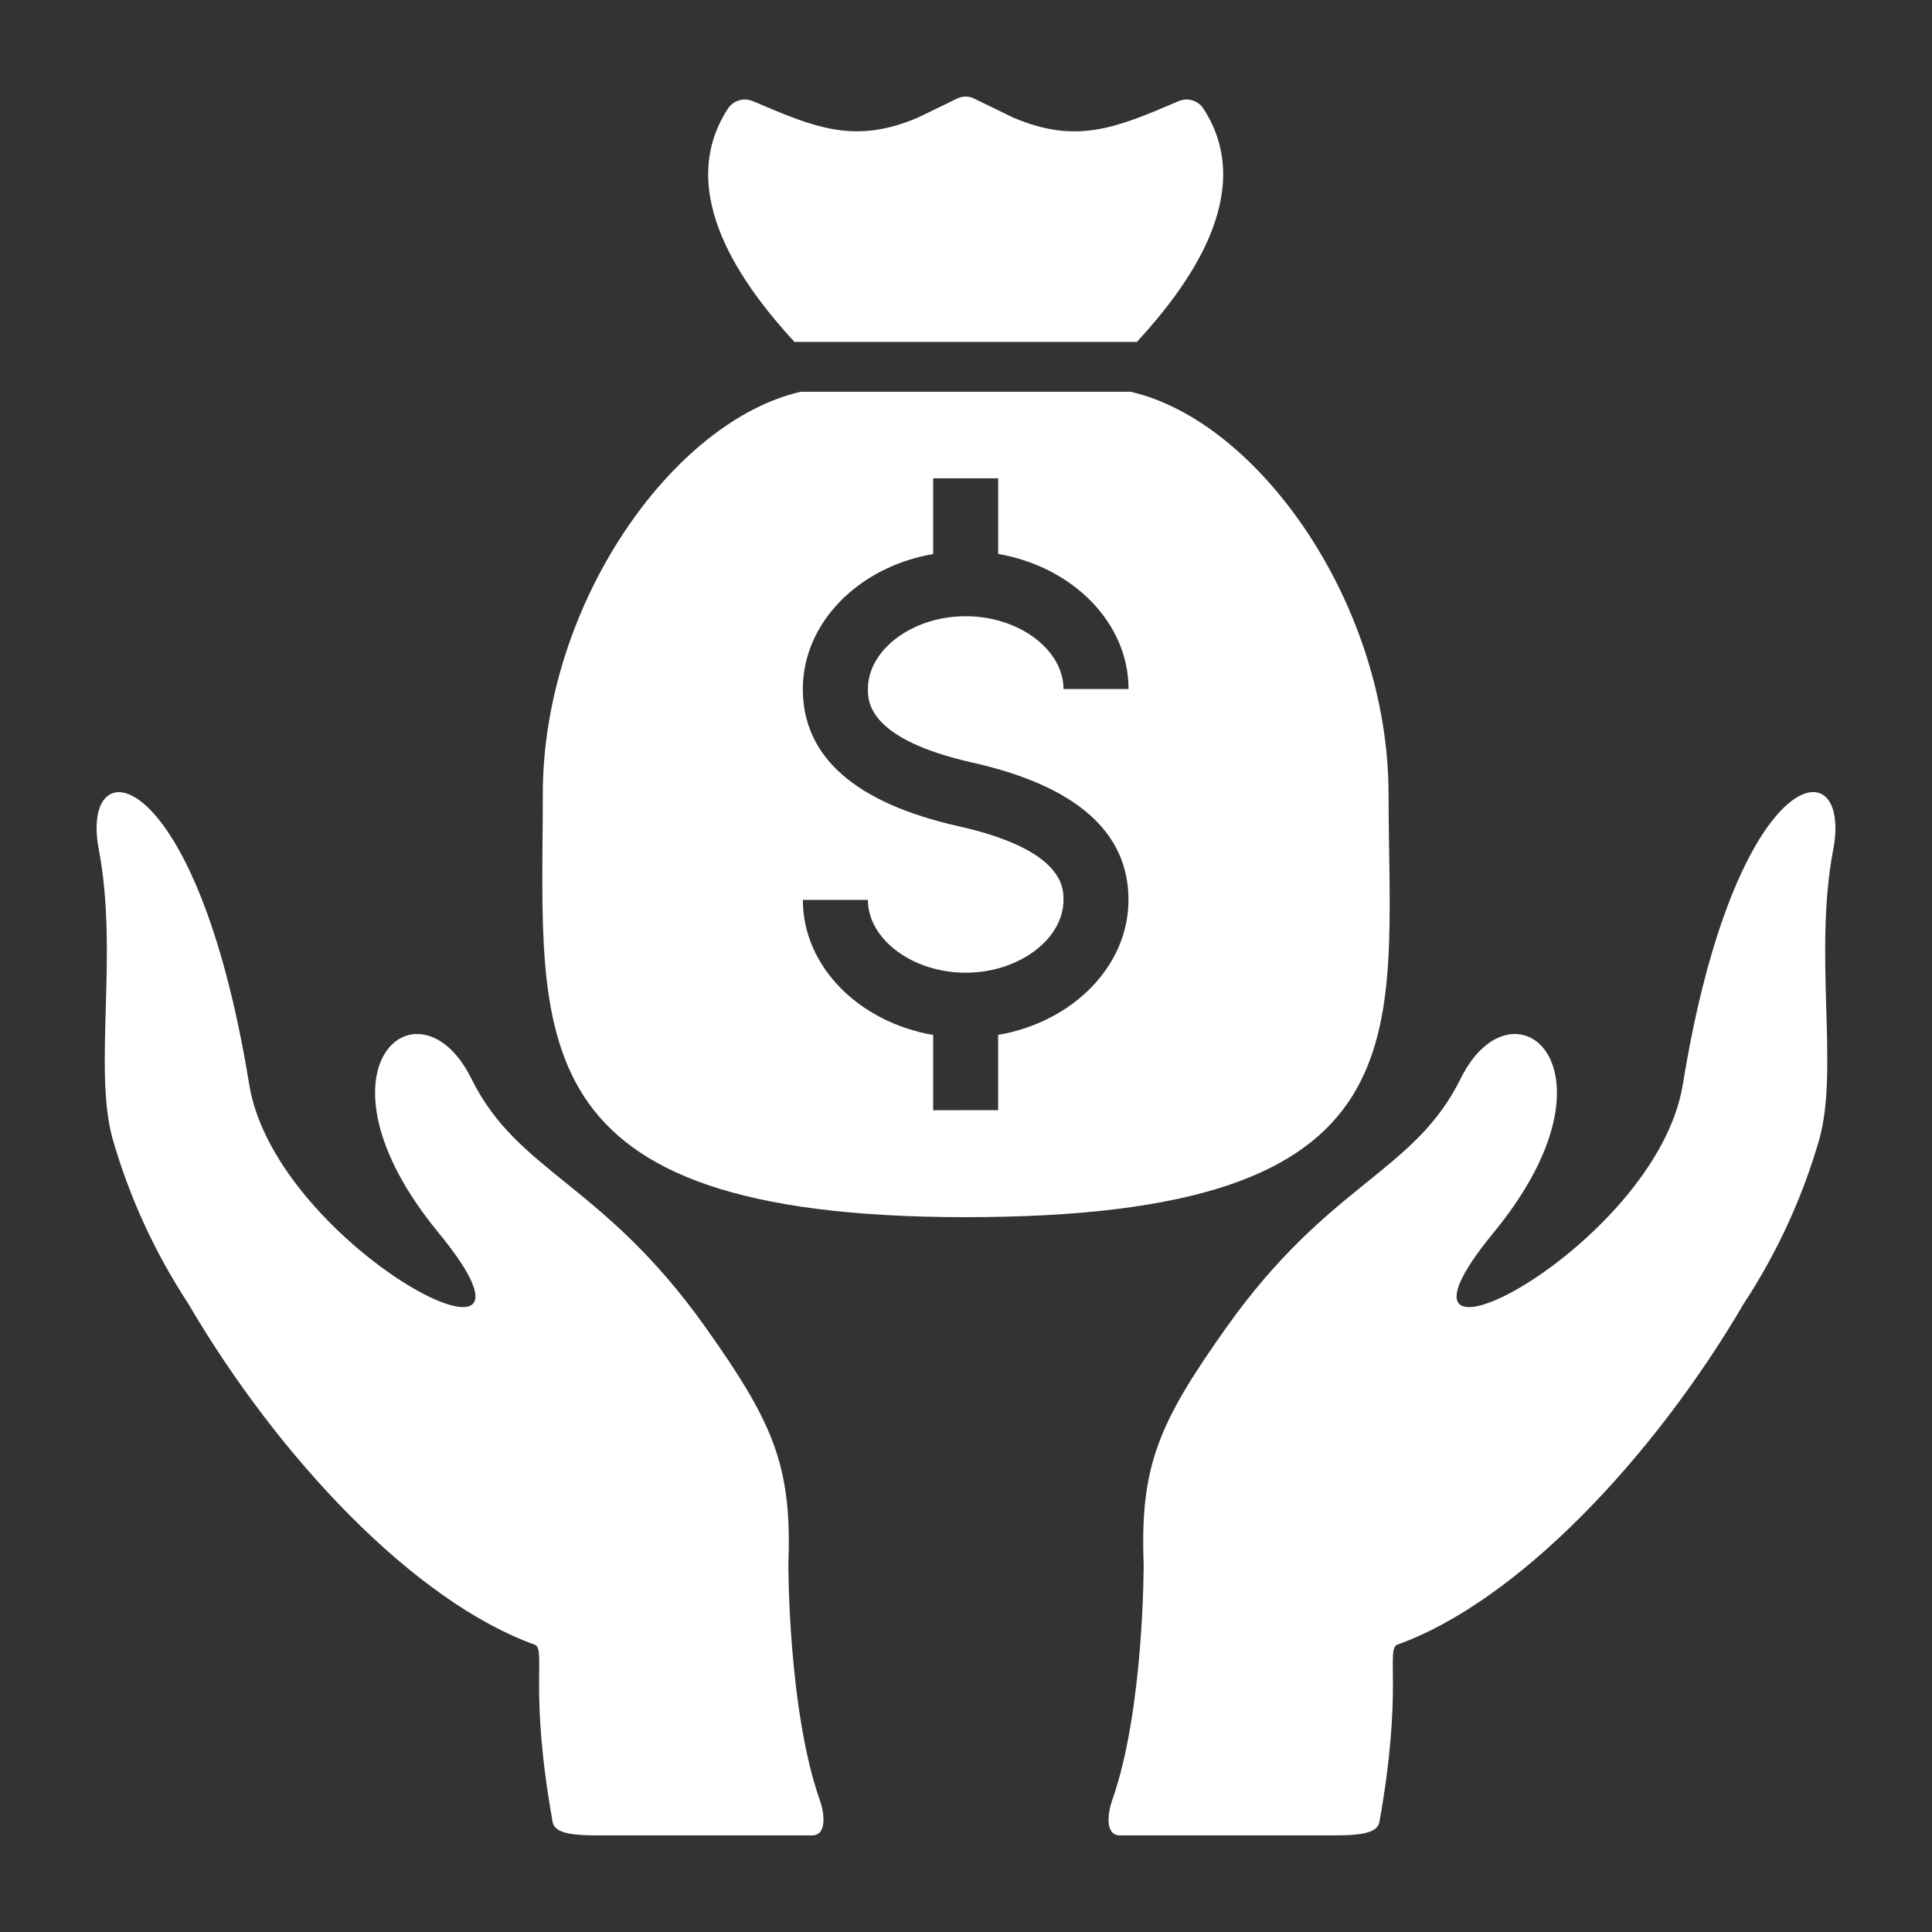
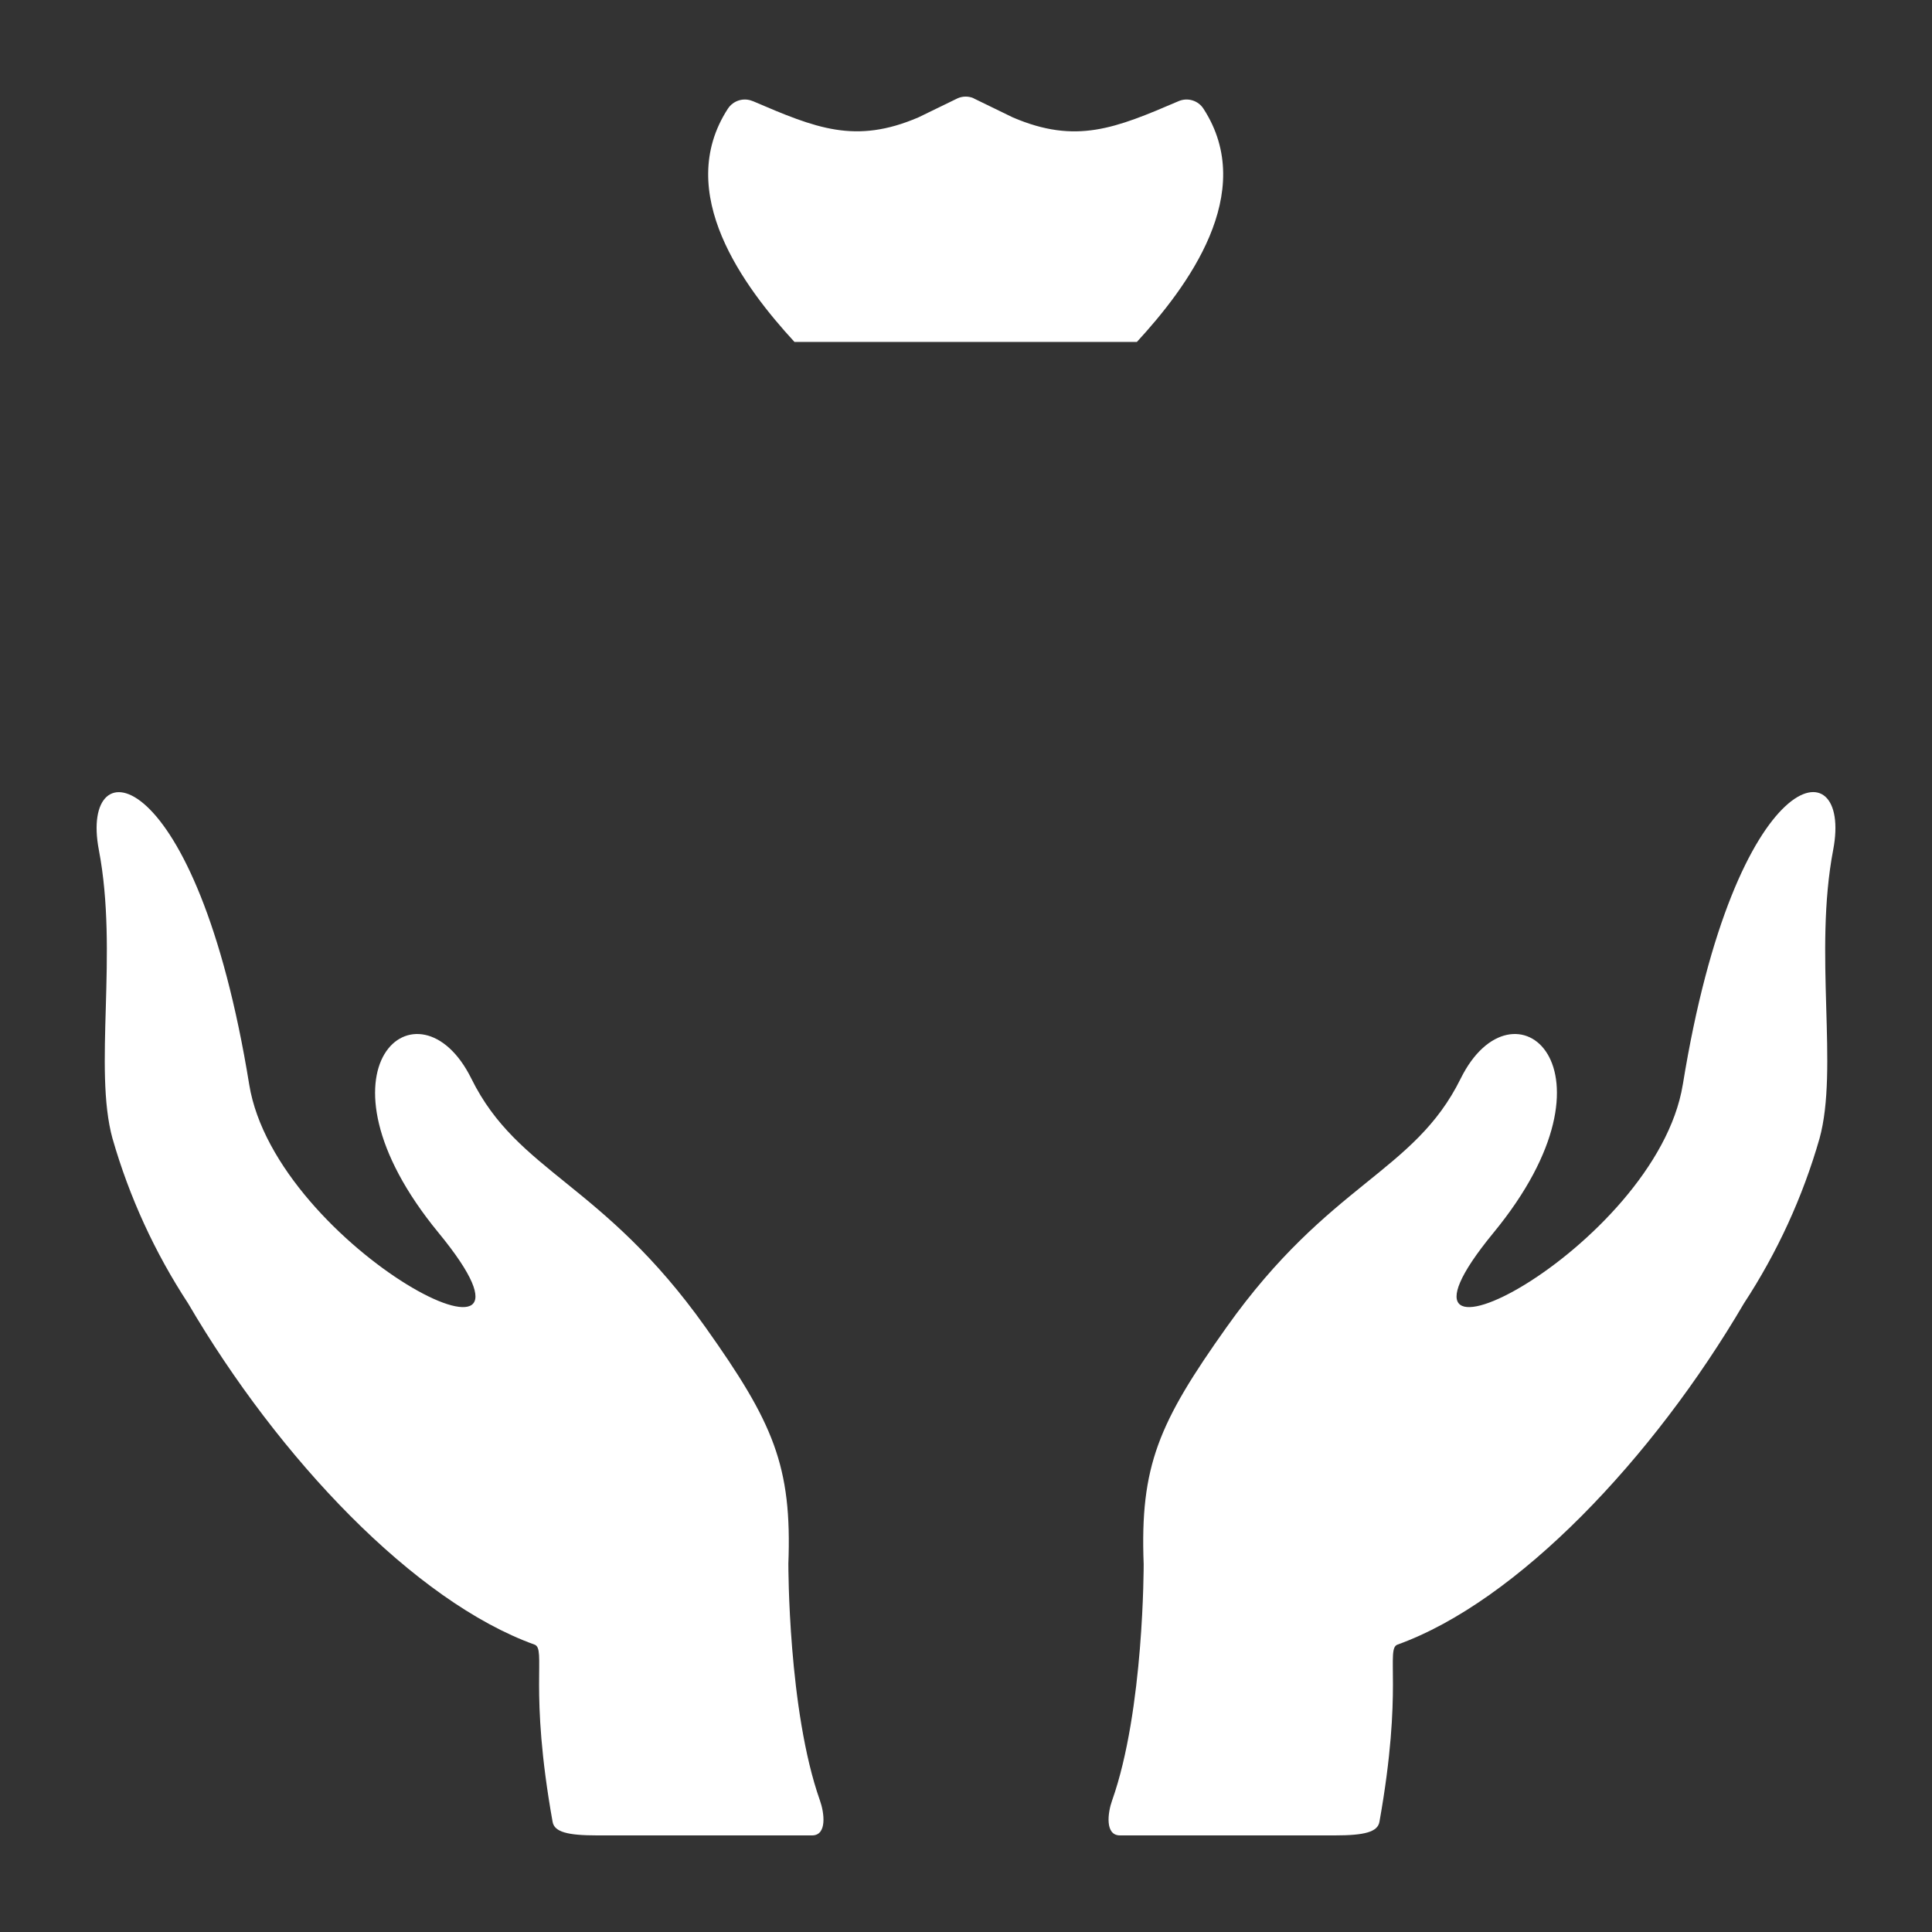
<svg xmlns="http://www.w3.org/2000/svg" width="100pt" height="100pt" version="1.1" viewBox="0 0 100 100">
  <rect x="0" y="0" width="100" height="100" fill="#333333" stroke="none" />
  <path d="m87.102 56.133c-1.379 8.496-17.062 16.512-9.801 7.676 7.023-8.543 1.012-13.461-1.699-7.977-2.414 4.887-6.789 5.363-12.117 12.867-3.512 4.945-4.484 7.176-4.289 12.258 0 0.02 0.023 7.559-1.633 12.234-0.227 0.633-0.383 1.809 0.406 1.809h11.125c1.531 0 2.211-0.176 2.305-0.699 1.238-6.922 0.316-8.953 0.934-9.176 6.211-2.234 13.234-9.641 17.934-17.664 1.723-2.629 3.043-5.504 3.91-8.527 1-3.625-0.309-9.613 0.707-14.938 1.035-5.426-5.059-4.648-7.781 12.137z" fill="#fff" />
  <path d="m40.805 80.957c0.195-5.086-0.777-7.312-4.289-12.258-5.328-7.5-9.703-7.981-12.117-12.867-2.711-5.484-8.723-0.566-1.699 7.977 7.262 8.836-8.422 0.82-9.801-7.676-2.723-16.781-8.82-17.559-7.781-12.133 1.016 5.324-0.293 11.312 0.707 14.938v-0.004c0.867 3.023 2.188 5.898 3.91 8.527 4.695 8.023 11.723 15.43 17.934 17.664 0.617 0.223-0.305 2.254 0.934 9.176 0.094 0.523 0.773 0.699 2.305 0.699h11.125c0.789 0 0.633-1.176 0.406-1.809-1.652-4.676-1.633-12.215-1.633-12.234z" fill="#fff" />
-   <path d="m71.871 41.109c0-9.824-6.723-19.32-13.355-20.832h-17.066c-6.633 1.512-13.355 11.008-13.355 20.832 0 12.488-1.633 21.891 21.891 21.891 24.164 0 21.887-9.402 21.887-21.891zm-21.52-1.633c5.348 1.203 8.059 3.59 8.059 7.098 0 3.445-2.902 6.332-6.746 6.992v3.894l-3.363 0.004v-3.894c-3.844-0.664-6.746-3.547-6.746-6.992h3.367c0 2.043 2.32 3.769 5.062 3.769s5.062-1.727 5.062-3.769c0-0.641 0-2.594-5.43-3.812-5.348-1.199-8.062-3.59-8.062-7.098 0-3.445 2.902-6.332 6.746-6.992v-3.918h3.367v3.914c3.844 0.664 6.746 3.547 6.746 6.992h-3.367c0-2.043-2.32-3.769-5.062-3.769-2.746 0-5.062 1.727-5.062 3.769 0 0.641 0 2.594 5.43 3.812z" fill="#fff" />
  <path d="m58.844 17.699c2.598-2.824 6.273-7.715 3.449-12.07-0.273-0.426-0.816-0.594-1.285-0.395-3.277 1.406-5.305 2.246-8.582 0.844l-2.039-0.992 0.004-0.004c-0.262-0.109-0.555-0.109-0.812 0l-2.039 0.992c-3.277 1.406-5.305 0.562-8.582-0.844v0.004c-0.465-0.199-1.008-0.031-1.285 0.395-2.824 4.356 0.852 9.246 3.449 12.07z" fill="#fff" />
</svg>